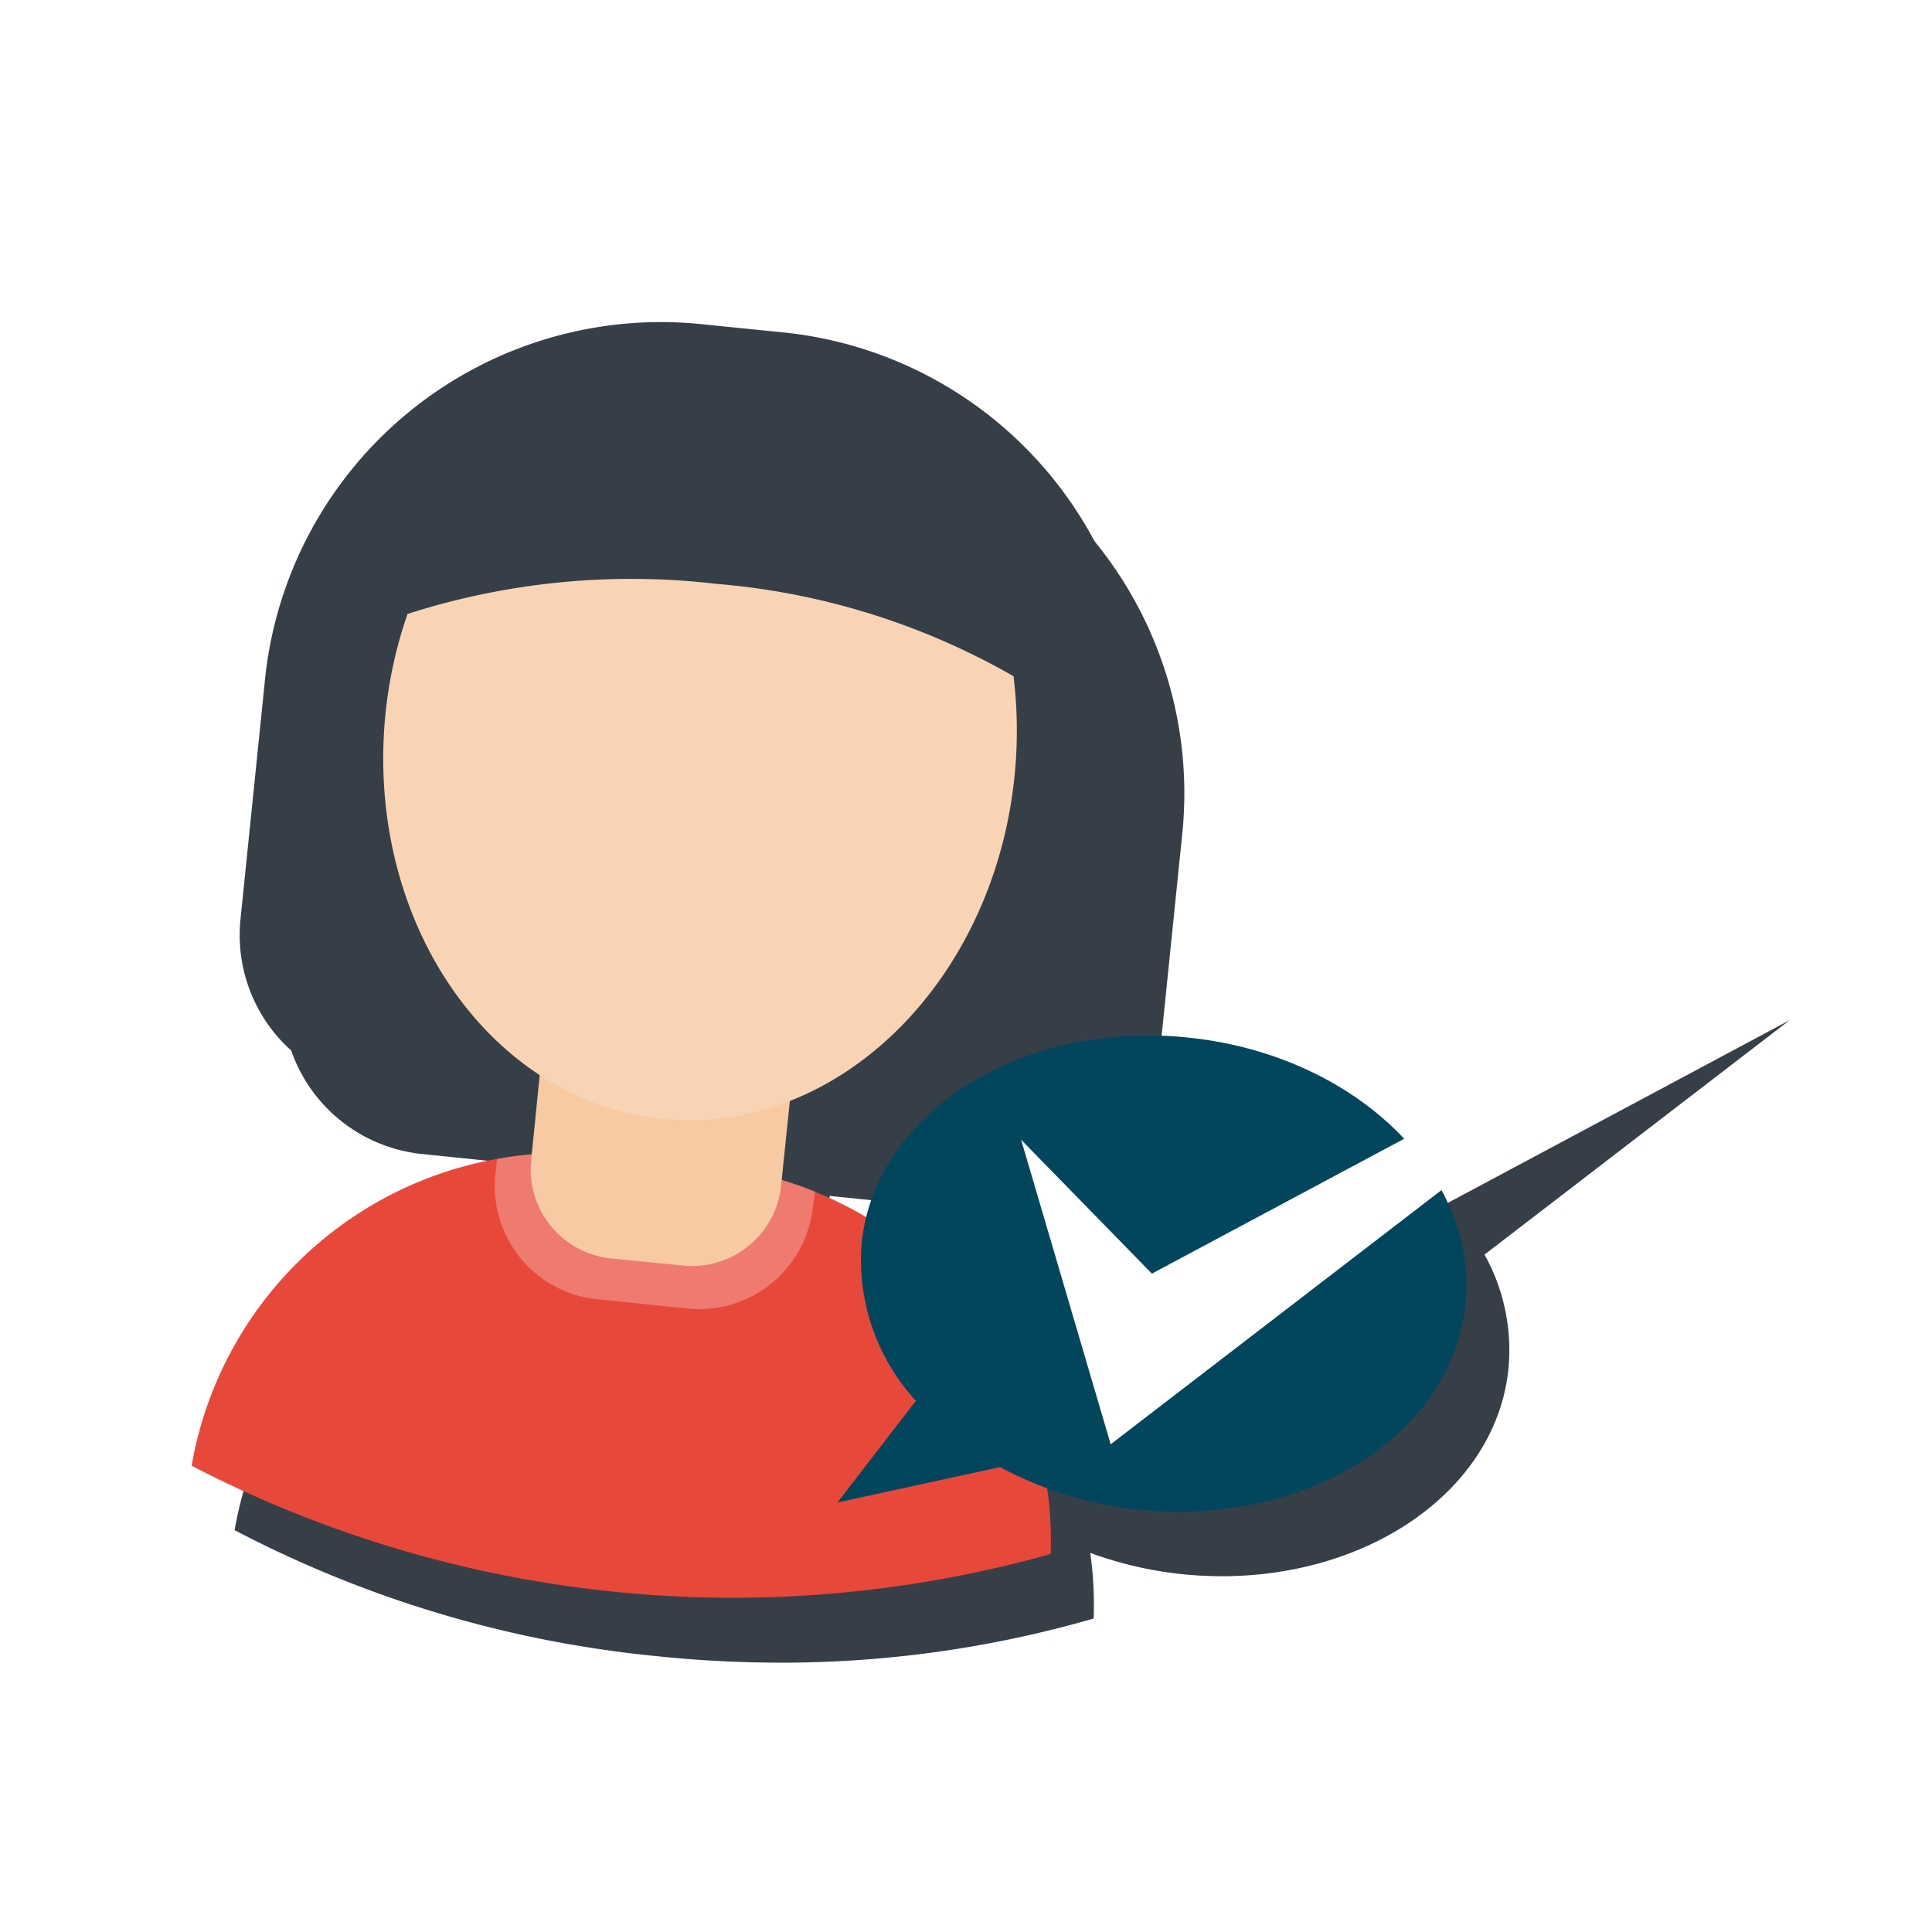
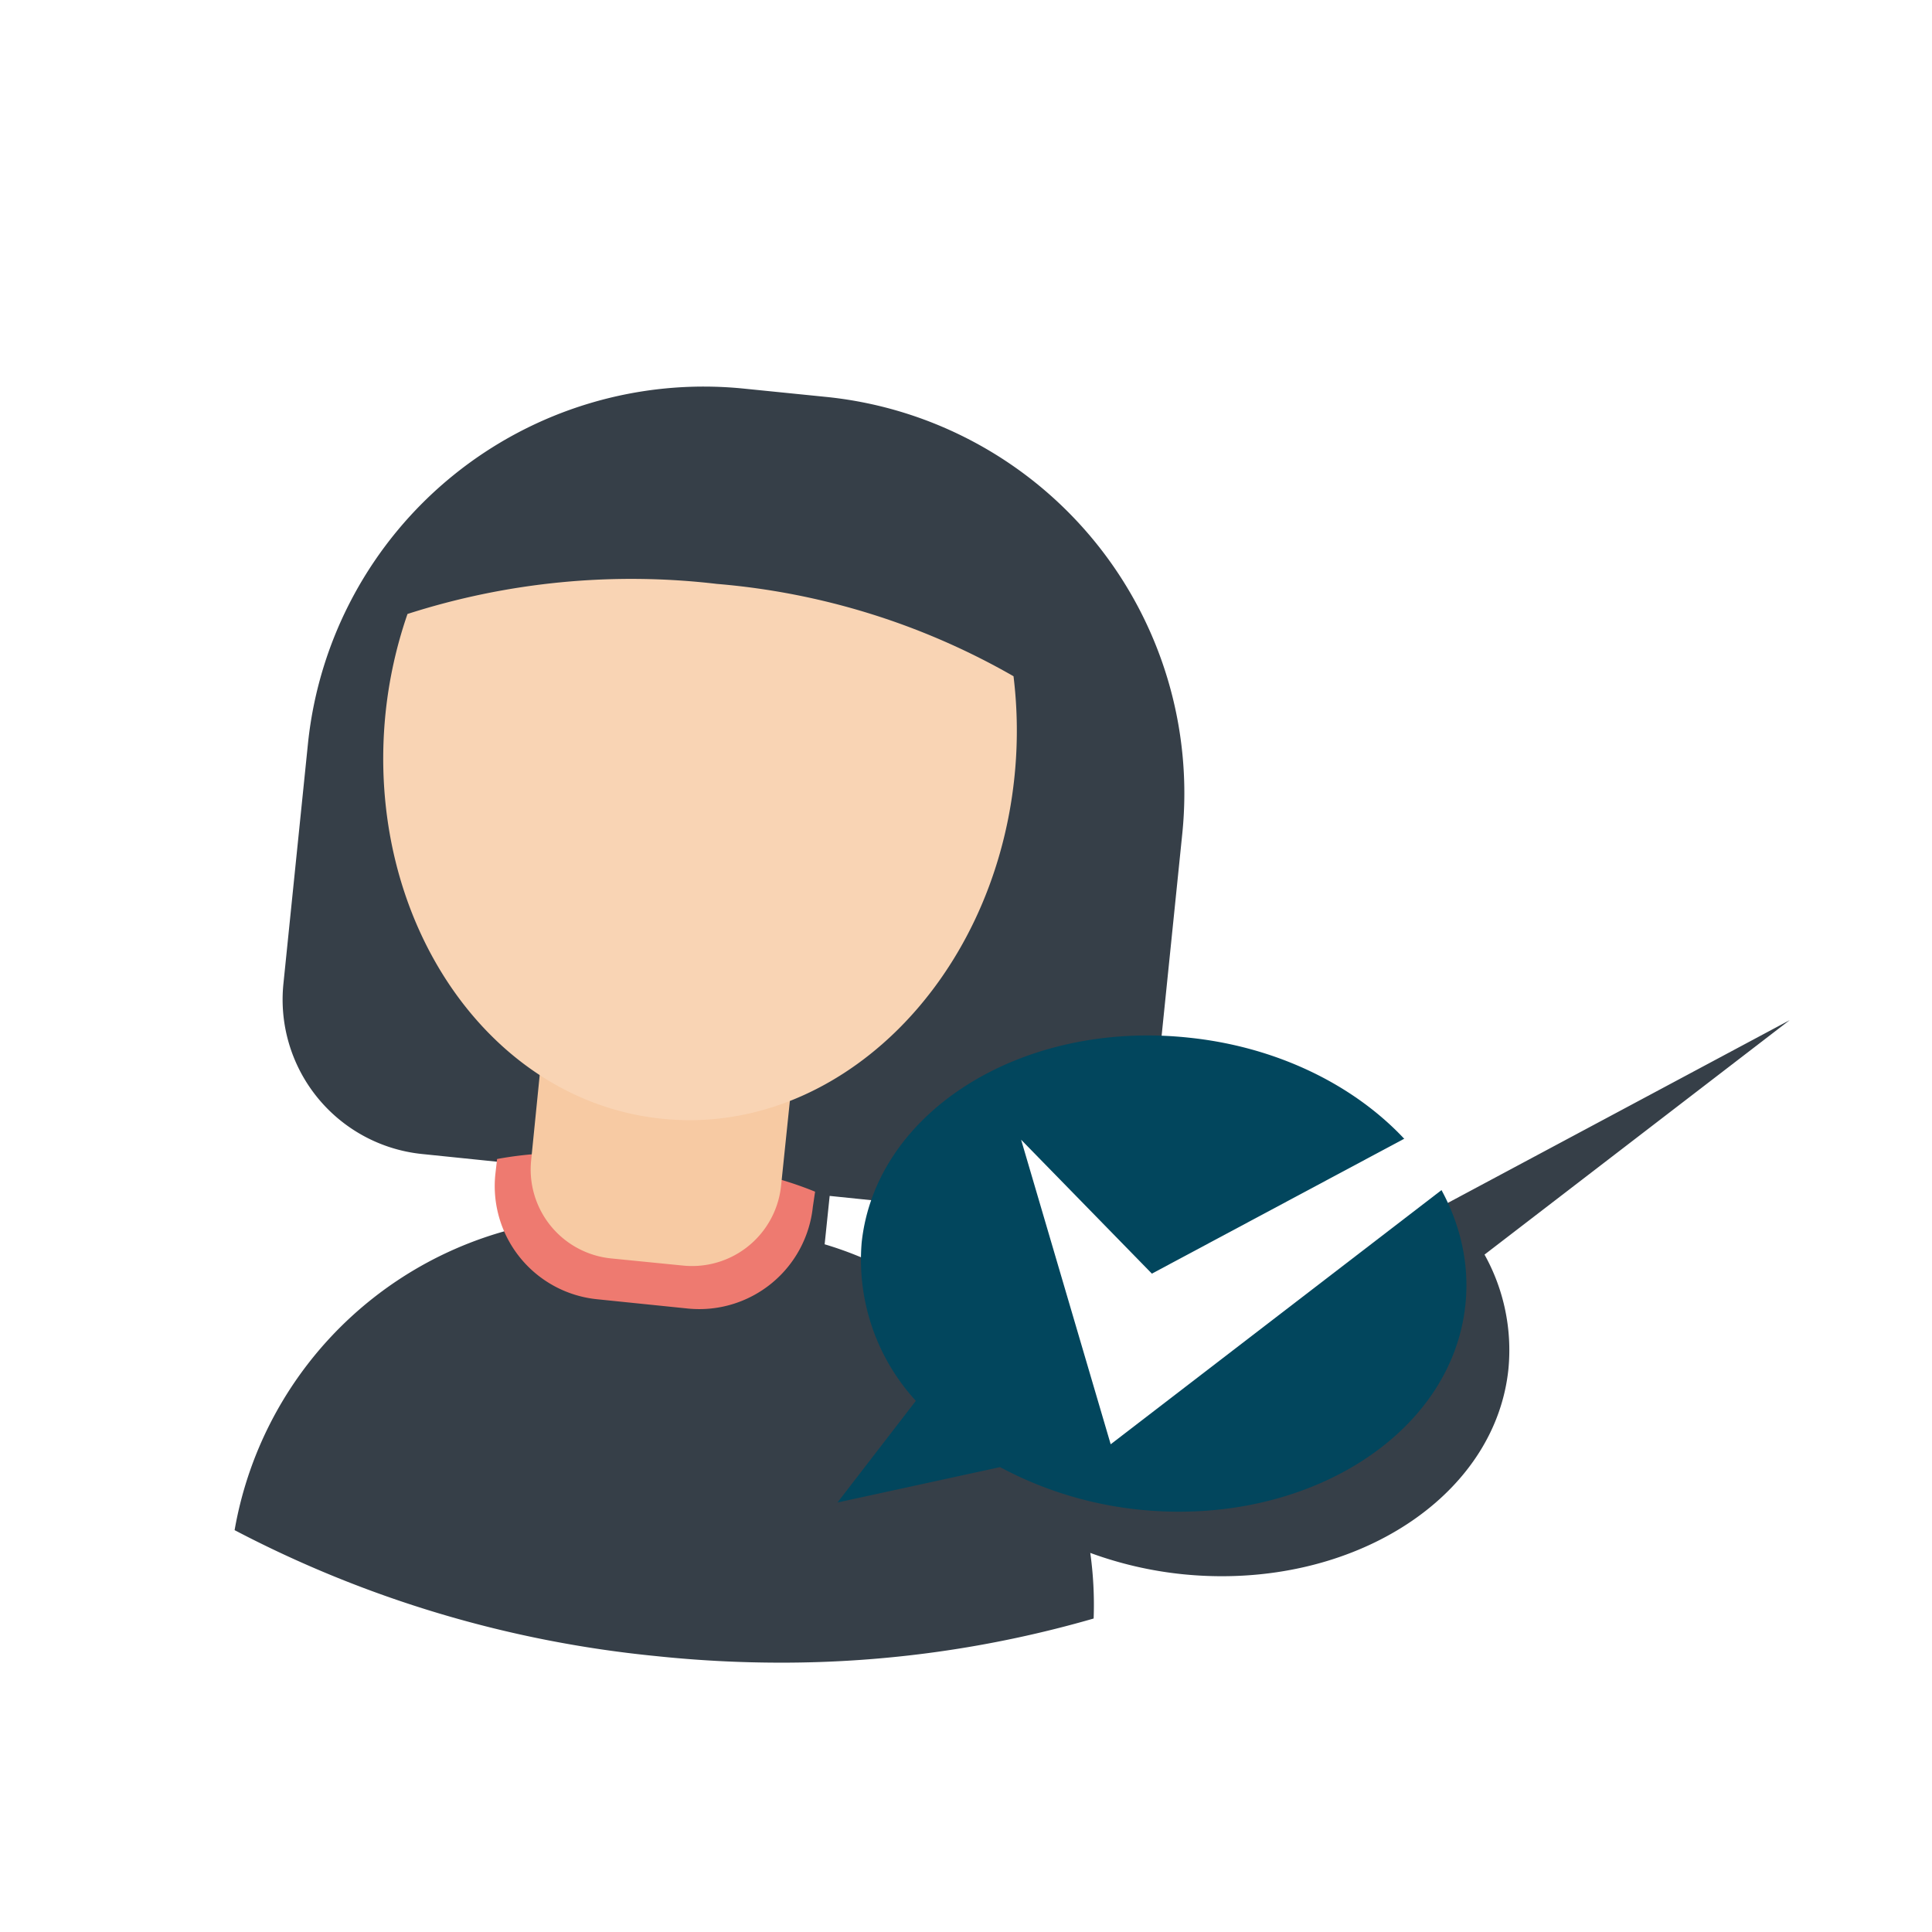
<svg xmlns="http://www.w3.org/2000/svg" viewBox="0 0 90 90">
  <defs>
    <style>
      .cls-1, .cls-2 {
        fill: #363f48;
      }

      .cls-2, .cls-3, .cls-4, .cls-5, .cls-6, .cls-7, .cls-8 {
        fill-rule: evenodd;
      }

      .cls-3 {
        fill: #e8483a;
      }

      .cls-4 {
        fill: #ee7a70;
      }

      .cls-5 {
        fill: #f7caa3;
      }

      .cls-6 {
        fill: #f9d4b4;
      }

      .cls-7 {
        fill: #02465d;
      }

      .cls-8 {
        fill: #fff;
      }

      .cls-9 {
        fill: none;
      }

      .cls-10 {
        filter: url(#Union_2);
      }
    </style>
    <filter id="Union_2" x="4.927" y="12" width="84.442" height="71.447" filterUnits="userSpaceOnUse">
      <feOffset dx="2" dy="3" input="SourceAlpha" />
      <feGaussianBlur stdDeviation="2" result="blur" />
      <feFlood flood-opacity="0.2" />
      <feComposite operator="in" in2="blur" />
      <feComposite in="SourceGraphic" />
    </filter>
  </defs>
  <g id="Group_13" data-name="Group 13" transform="translate(-39.908 -7.722)">
    <g class="cls-10" transform="matrix(1, 0, 0, 1, 39.91, 7.72)">
      <path id="Union_2-2" data-name="Union 2" class="cls-1" d="M-1755.48-1544.133a53.516,53.516,0,0,1-19.613-5.865,17.6,17.6,0,0,1,15.844-14.517l.226-2.251-7.37-.757a7.232,7.232,0,0,1-6.426-7.93l1.147-11.224a18.536,18.536,0,0,1,20.281-16.5l3.964.4a18.556,18.556,0,0,1,16.484,20.3l-1.148,11.225a7.181,7.181,0,0,1-.254,1.306,17.818,17.818,0,0,1,3.676.008,16.025,16.025,0,0,1,10.063,4.712l15.955-8.53-14.216,10.922a9.149,9.149,0,0,1,1.113,5.331c-.575,5.585-6.376,9.65-13.342,9.651a18.126,18.126,0,0,1-1.848-.094,17.733,17.733,0,0,1-4.289-.992,17.37,17.37,0,0,1,.157,3.057,52.337,52.337,0,0,1-14.63,2.056A55.554,55.554,0,0,1-1755.48-1544.133Zm7.873-19.181q.779.232,1.524.535a17.371,17.371,0,0,1,2.416,1.192,9.319,9.319,0,0,1,1.673-3.428l-5.379-.553Z" transform="translate(1784.02 1618.28)" />
    </g>
    <g id="Group_11" data-name="Group 11" transform="translate(48.835 22.722)">
-       <path id="Path_57" data-name="Path 57" class="cls-2" d="M318.775,176.087l26.394,2.712a7.227,7.227,0,0,0,7.908-6.447l1.148-11.225a18.556,18.556,0,0,0-16.483-20.3l-3.964-.4a18.538,18.538,0,0,0-20.28,16.5l-1.148,11.225a7.231,7.231,0,0,0,6.426,7.928Z" transform="translate(-310.074 -140.331)" />
-       <path id="Path_58" data-name="Path 58" class="cls-3" d="M341.618,344.531a17.548,17.548,0,0,0-15.711-18.048l-5.258-.543a17.566,17.566,0,0,0-19.049,14.48,54.755,54.755,0,0,0,40.018,4.11Z" transform="translate(-301.6 -287.14)" />
      <path id="Path_59" data-name="Path 59" class="cls-4" d="M384.182,327.666a16.989,16.989,0,0,0-4.715-1.168l-5.258-.542a16.959,16.959,0,0,0-4.841.188l-.083.73a5.3,5.3,0,0,0,4.715,5.8l4.277.438a5.319,5.319,0,0,0,5.8-4.736Z" transform="translate(-355.139 -287.153)" />
      <path id="Path_60" data-name="Path 60" class="cls-5" d="M381.02,294.227l3.359.334a4.169,4.169,0,0,0,4.569-3.714l.647-6.238a4.181,4.181,0,0,0-3.714-4.569l-3.38-.334a4.152,4.152,0,0,0-4.569,3.714l-.626,6.238a4.164,4.164,0,0,0,3.714,4.569Z" transform="translate(-361.49 -250.606)" />
      <path id="Path_61" data-name="Path 61" class="cls-6" d="M373.739,202.324a20.917,20.917,0,0,1,.042,4.715c-1,9.618-8.346,16.754-16.441,15.9-8.075-.835-13.833-9.285-12.853-18.9a20.6,20.6,0,0,1,1.022-4.611,34.106,34.106,0,0,1,14.417-1.4,33.28,33.28,0,0,1,13.812,4.3Z" transform="translate(-335.453 -185.827)" />
    </g>
    <g id="Group_12" data-name="Group 12" transform="translate(78.921 52.239)">
      <path id="Path_62" data-name="Path 62" class="cls-7" d="M462.137,299.723c7.762.793,13.541,6.385,12.915,12.435-.626,6.072-7.428,10.349-15.189,9.556a17.5,17.5,0,0,1-6.489-1.982l-7.574,1.648,3.651-4.736a9.719,9.719,0,0,1-2.525-7.365c.647-6.092,7.449-10.37,15.21-9.556Z" transform="translate(-445.8 -295.905)" />
      <path id="Path_63" data-name="Path 63" class="cls-8" d="M486.8,290.375l4.173,14.188L520.6,281.8l-27.708,14.814Z" transform="translate(-478.246 -281.8)" />
    </g>
    <rect id="Rectangle_129" data-name="Rectangle 129" class="cls-9" width="90" height="90" transform="translate(39.908 7.722)" />
  </g>
</svg>